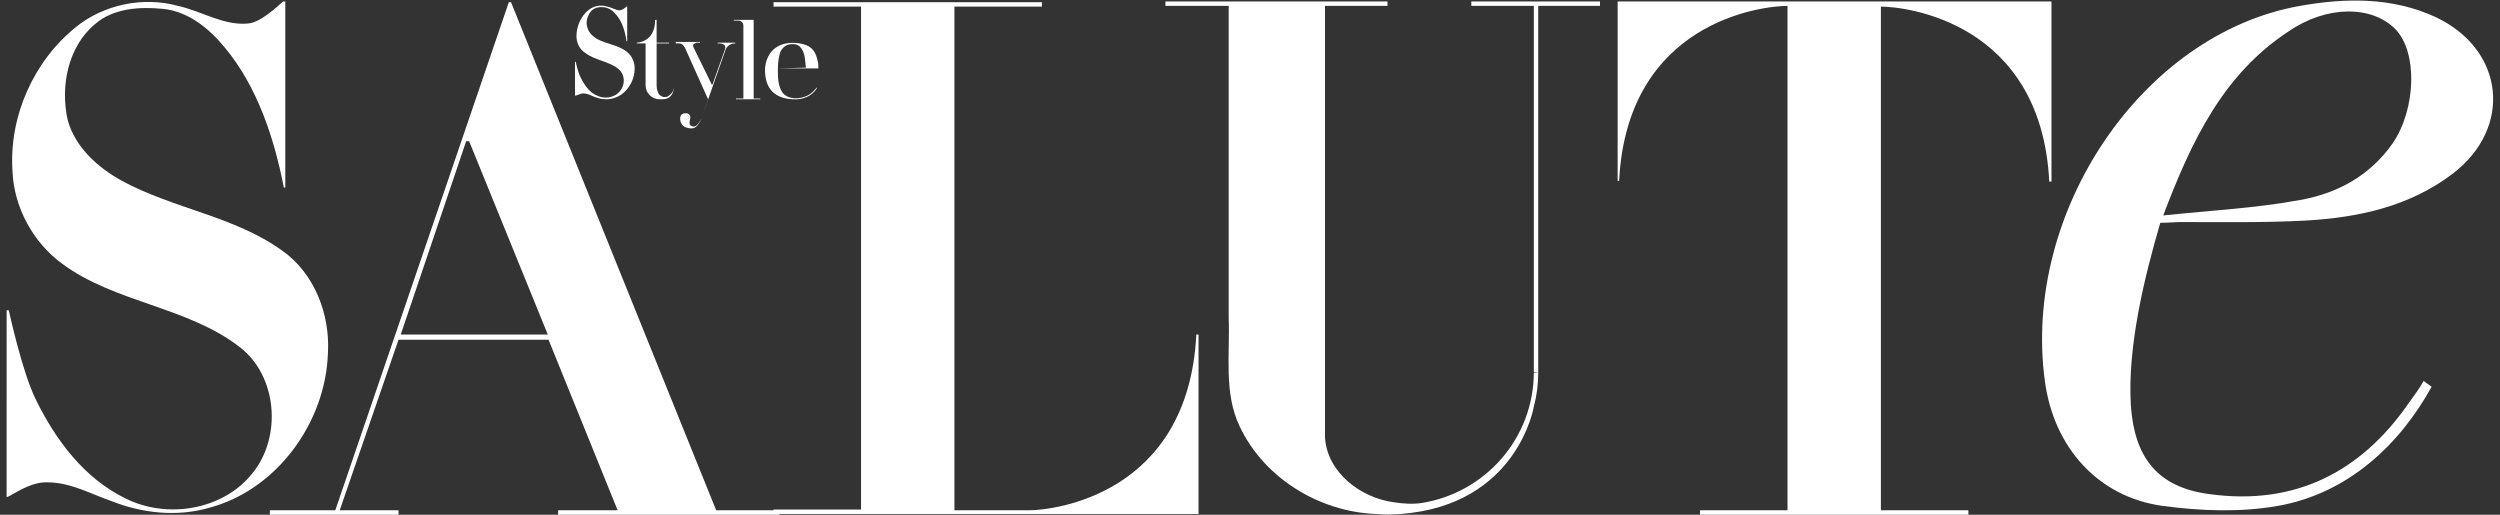
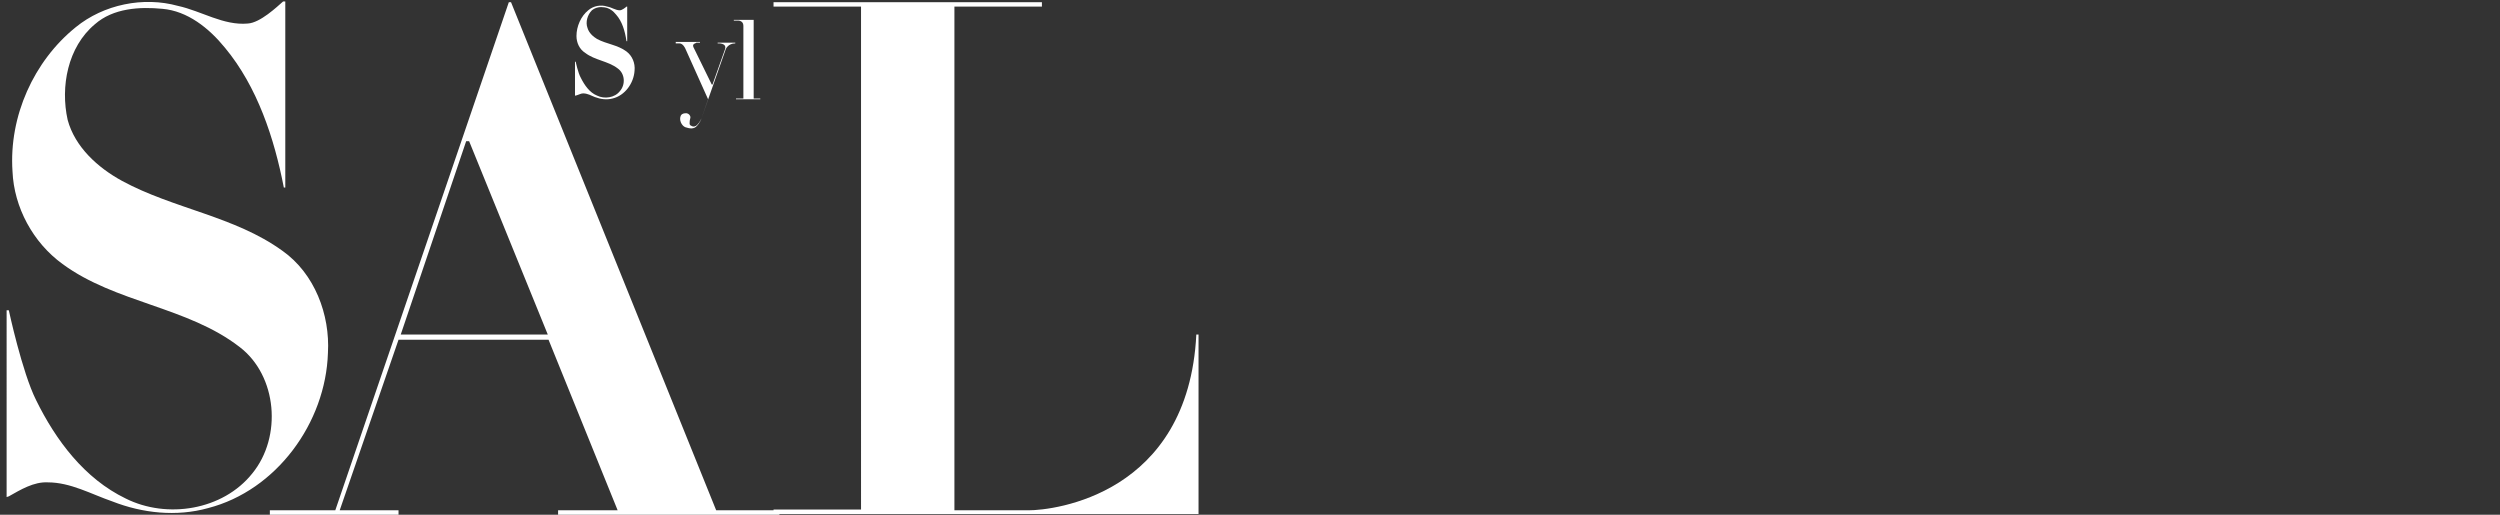
<svg xmlns="http://www.w3.org/2000/svg" version="1.1" id="Layer_1" fill="#fff" x="0px" y="0px" viewBox="0 0 340 70" enable-background="new 0 0 340 70" xml:space="preserve">
  <rect x="0" y="0" width="340" height="70" fill="#333333" stroke="none" />
  <g>
    <g>
      <path fill="#fff" d="M10.3,3.7c3.8-3.1,9.2-4.2,13.9-2.9c3.2,0.7,6.2,2.7,9.5,2.4c1.7-0.1,4-2.3,4.8-3h0.3l0,0v25.3h-0.2    c-1.3-6.7-3.6-13.7-8-19c-2.2-2.7-5.1-5-8.5-5.3c-3.1-0.3-6.7-0.1-9.2,2.1c-3.7,3.1-4.7,8.5-3.7,13c1,3.7,4.1,6.5,7.4,8.3    c7,3.8,15.3,4.8,21.8,9.5c4.4,3.1,6.5,8.7,6.2,13.9c-0.3,9.5-7,18.7-16.3,21.1c-4.3,1.2-8.9,0.7-13-0.9c-2.9-1-5.7-2.6-8.8-2.6    c-1.9-0.1-3.7,1-5.3,1.9l-0.3,0.1V42.2h0.3c0,0,1.8,8.4,3.7,12.2c2.7,5.5,6.6,10.7,12.2,13.4c5.6,2.8,13.2,1.6,17.2-3.4    c4.1-5,3.4-13.3-1.7-17.2c-7.1-5.5-16.9-6-24.1-11.3c-4-2.9-6.6-7.7-6.8-12.6C1.2,15.8,4.6,8.3,10.3,3.7L10.3,3.7z" />
-       <path d="M255.8,69.4h11.9V70h-36.5v-0.6h11.9V0.8c-3.4,0-21.8,2.1-22.9,23.8H220V0.2h59v24.5h-0.3c-1.1-21.7-19.5-23.8-22.9-23.8    V69.4z" />
-       <path d="M209.2,50.7c0,1.6-0.2,3.1-0.6,4.6c0,0-2.2,13.4-18.1,14.6c-1.2,0.1-2.3,0.1-3.4,0c-7.7-0.3-15.2-4.9-18.5-11.9    c-2.2-4.6-1.3-9.8-1.5-14.8V0.8h-8.6V0.2h30.2v0.6h-8.5v58.7c0.3,4.8,4.9,8.2,9.3,8.8c1.3,0.2,2.6,0.3,3.9,0.1l0,0    c8.6-1.4,15.2-8.8,15.2-17.8 M209.2,50.7V0.8h8.4V0.2h-17.5v0.6h8.5v49.9" />
-       <path d="M330.7,52.6c-4.3,7.8-11.3,14.5-20.9,16.2c-5.1,0.9-10.5,0.7-15.7,0c-8.7-1.2-14.8-7.9-16-17c-3.1-22.9,13.2-47.2,34.7-51    c6.2-1.1,12.5-1.2,18.4,1.5c9.4,4.4,10.6,15,2.4,21.3c-5.9,4.5-12.9,6-20.1,6.4c-5.7,0.3-11.4,0.2-17.1,0.2    c-1.6,0.1-2.6,0.1-2.6,0.1c-2.2,7.5-4.5,17-4,24.9c0.5,7.1,3.7,11.1,10.7,12c11.6,1.6,20.6-3,27.1-12.4c0.7-1,1.5-2,2-3    L330.7,52.6z M294.2,29.3c6.7-0.7,12.7-1,18.6-2.1c5.1-0.9,9.5-3.3,12.6-7.7c3.2-4.7,3.4-12.4,0.4-15.5c-3.2-3.3-9.4-3.3-14.6,0.3    C302.4,10.1,298.1,19,294.2,29.3z" />
      <path d="M84,69.4l-9.4-23.2H54.2l-8,23.2h8v0.6H36.7v-0.6h8.9L69.2,0.3h0.3l27.9,69.1h8.6v0.6H75.9v-0.6H84 M63.8,19.2h-0.4    l-8.9,26.3h20L63.8,19.2z" />
      <path d="M105.2,0.9V0.3h36.5v0.6h-11.9v68.5c0,0,6.9,0,10.1,0c3.4,0,21.7-2.1,22.8-23.9h0.3v24.4h-57.8v-0.6h11.9V0.9H105.2z" />
    </g>
    <g>
      <path fill="#fff" d="M80,1.4c0.7-0.6,1.7-0.8,2.6-0.5c0.6,0.1,1.1,0.5,1.7,0.5c0.3,0,0.8-0.4,0.9-0.5h0.1l0,0v4.7h-0.1    C85,4.2,84.6,2.9,83.8,2c-0.4-0.5-0.9-0.9-1.6-1c-0.6-0.1-1.2,0-1.7,0.4c-0.6,0.6-0.9,1.6-0.6,2.4c0.2,0.7,0.8,1.2,1.3,1.5    C82.5,6,84,6.1,85.2,7c0.8,0.6,1.2,1.6,1.1,2.6c-0.1,1.7-1.3,3.4-3,3.8c-0.8,0.2-1.6,0.1-2.4-0.2c-0.5-0.2-1-0.5-1.6-0.5    c-0.3,0-0.6,0.2-1,0.3h-0.1V8.4h0.1c0,0,0.3,1.5,0.7,2.2c0.5,1,1.2,2,2.2,2.4c1,0.5,2.4,0.3,3.1-0.6C85.1,11.5,85,10,84,9.3    c-1.3-1-3.1-1.1-4.4-2.1c-0.8-0.5-1.2-1.4-1.2-2.3C78.4,3.6,79,2.2,80,1.4L80,1.4z" />
-       <path d="M111.1,12c-0.7,1.1-1.9,1.6-3.3,1.5c-2-0.1-3.2-1-3.6-2.6c-0.3-1.3-0.2-2.5,0.5-3.6c1-1.5,3-1.7,4.5-1.3    c1.3,0.3,1.8,1.2,2,2.3c0.1,0.3,0.1,0.7,0.1,1c-1.9,0-3.7,0-5.5,0c0,0.6-0.1,2.1,0.5,3.1c0.5,0.9,1.8,1.2,3,0.8    c0.7-0.2,1.2-0.6,1.6-1.1c0.1-0.1,0.1-0.1,0.2-0.2l0.1,0.1C111.1,11.9,111.1,11.9,111.1,12z M109.6,9.2c-0.1-0.9-0.1-1.9-0.6-2.6    c-0.3-0.4-0.6-0.6-1.2-0.6c-0.8,0-1.2,0.3-1.6,0.9c-0.3,0.7-0.4,1.6-0.4,2.4L109.6,9.2L109.6,9.2z" />
      <path d="M94.3,6.4l2.5,5.1h0.1l1.7-4.8c0.3-0.9-1-0.8-1-0.8V5.8h2.4v0.1c-1,0-1.3,0.8-1.3,0.8l-3.3,9.4c-0.2,0.6-0.6,1-0.6,1    c-0.4,0.5-1,0.4-1.6,0.2c-0.5-0.2-0.9-1-0.6-1.6c0.2-0.3,0.5-0.3,0.8-0.3c0.3,0.1,0.4,0.2,0.5,0.5c0,0.2-0.1,0.4-0.1,0.6    c0,0.2-0.1,0.5,0.2,0.6c0.3,0.2,0.6,0.1,0.8-0.1c0.4-0.4,0.6-0.9,0.6-0.9l0.9-2.6l-3.1-6.9l0,0c0,0-0.3-0.7-0.8-0.7h-0.5V5.7h3.3    v0.1h-0.5C94.7,5.9,94.1,5.9,94.3,6.4" />
      <path d="M101.1,3.5c0-0.7-0.7-0.7-0.7-0.7h-0.6V2.7h2.7v10.7h0.9v0.1h-3.3v-0.1h1V3.5z" />
-       <path d="M91.7,11.6c0,0.5-0.2,1-0.6,1.3l0,0c-0.2,0.2-0.4,0.3-0.7,0.3c-0.4,0-0.8-0.3-0.9-0.6c0,0-0.2-0.4-0.2-1V5.9h1.7V5.8h-1.7    V2.7h-0.1h-0.1c0,3.1-2.5,3.1-2.5,3.1v0.1h1.2v5.7c0,1,0.8,1.9,1.9,1.9H90c0.7,0,1.2-0.2,1.5-0.9C91.5,12.6,91.7,12.1,91.7,11.6    L91.7,11.6" />
    </g>
  </g>
</svg>